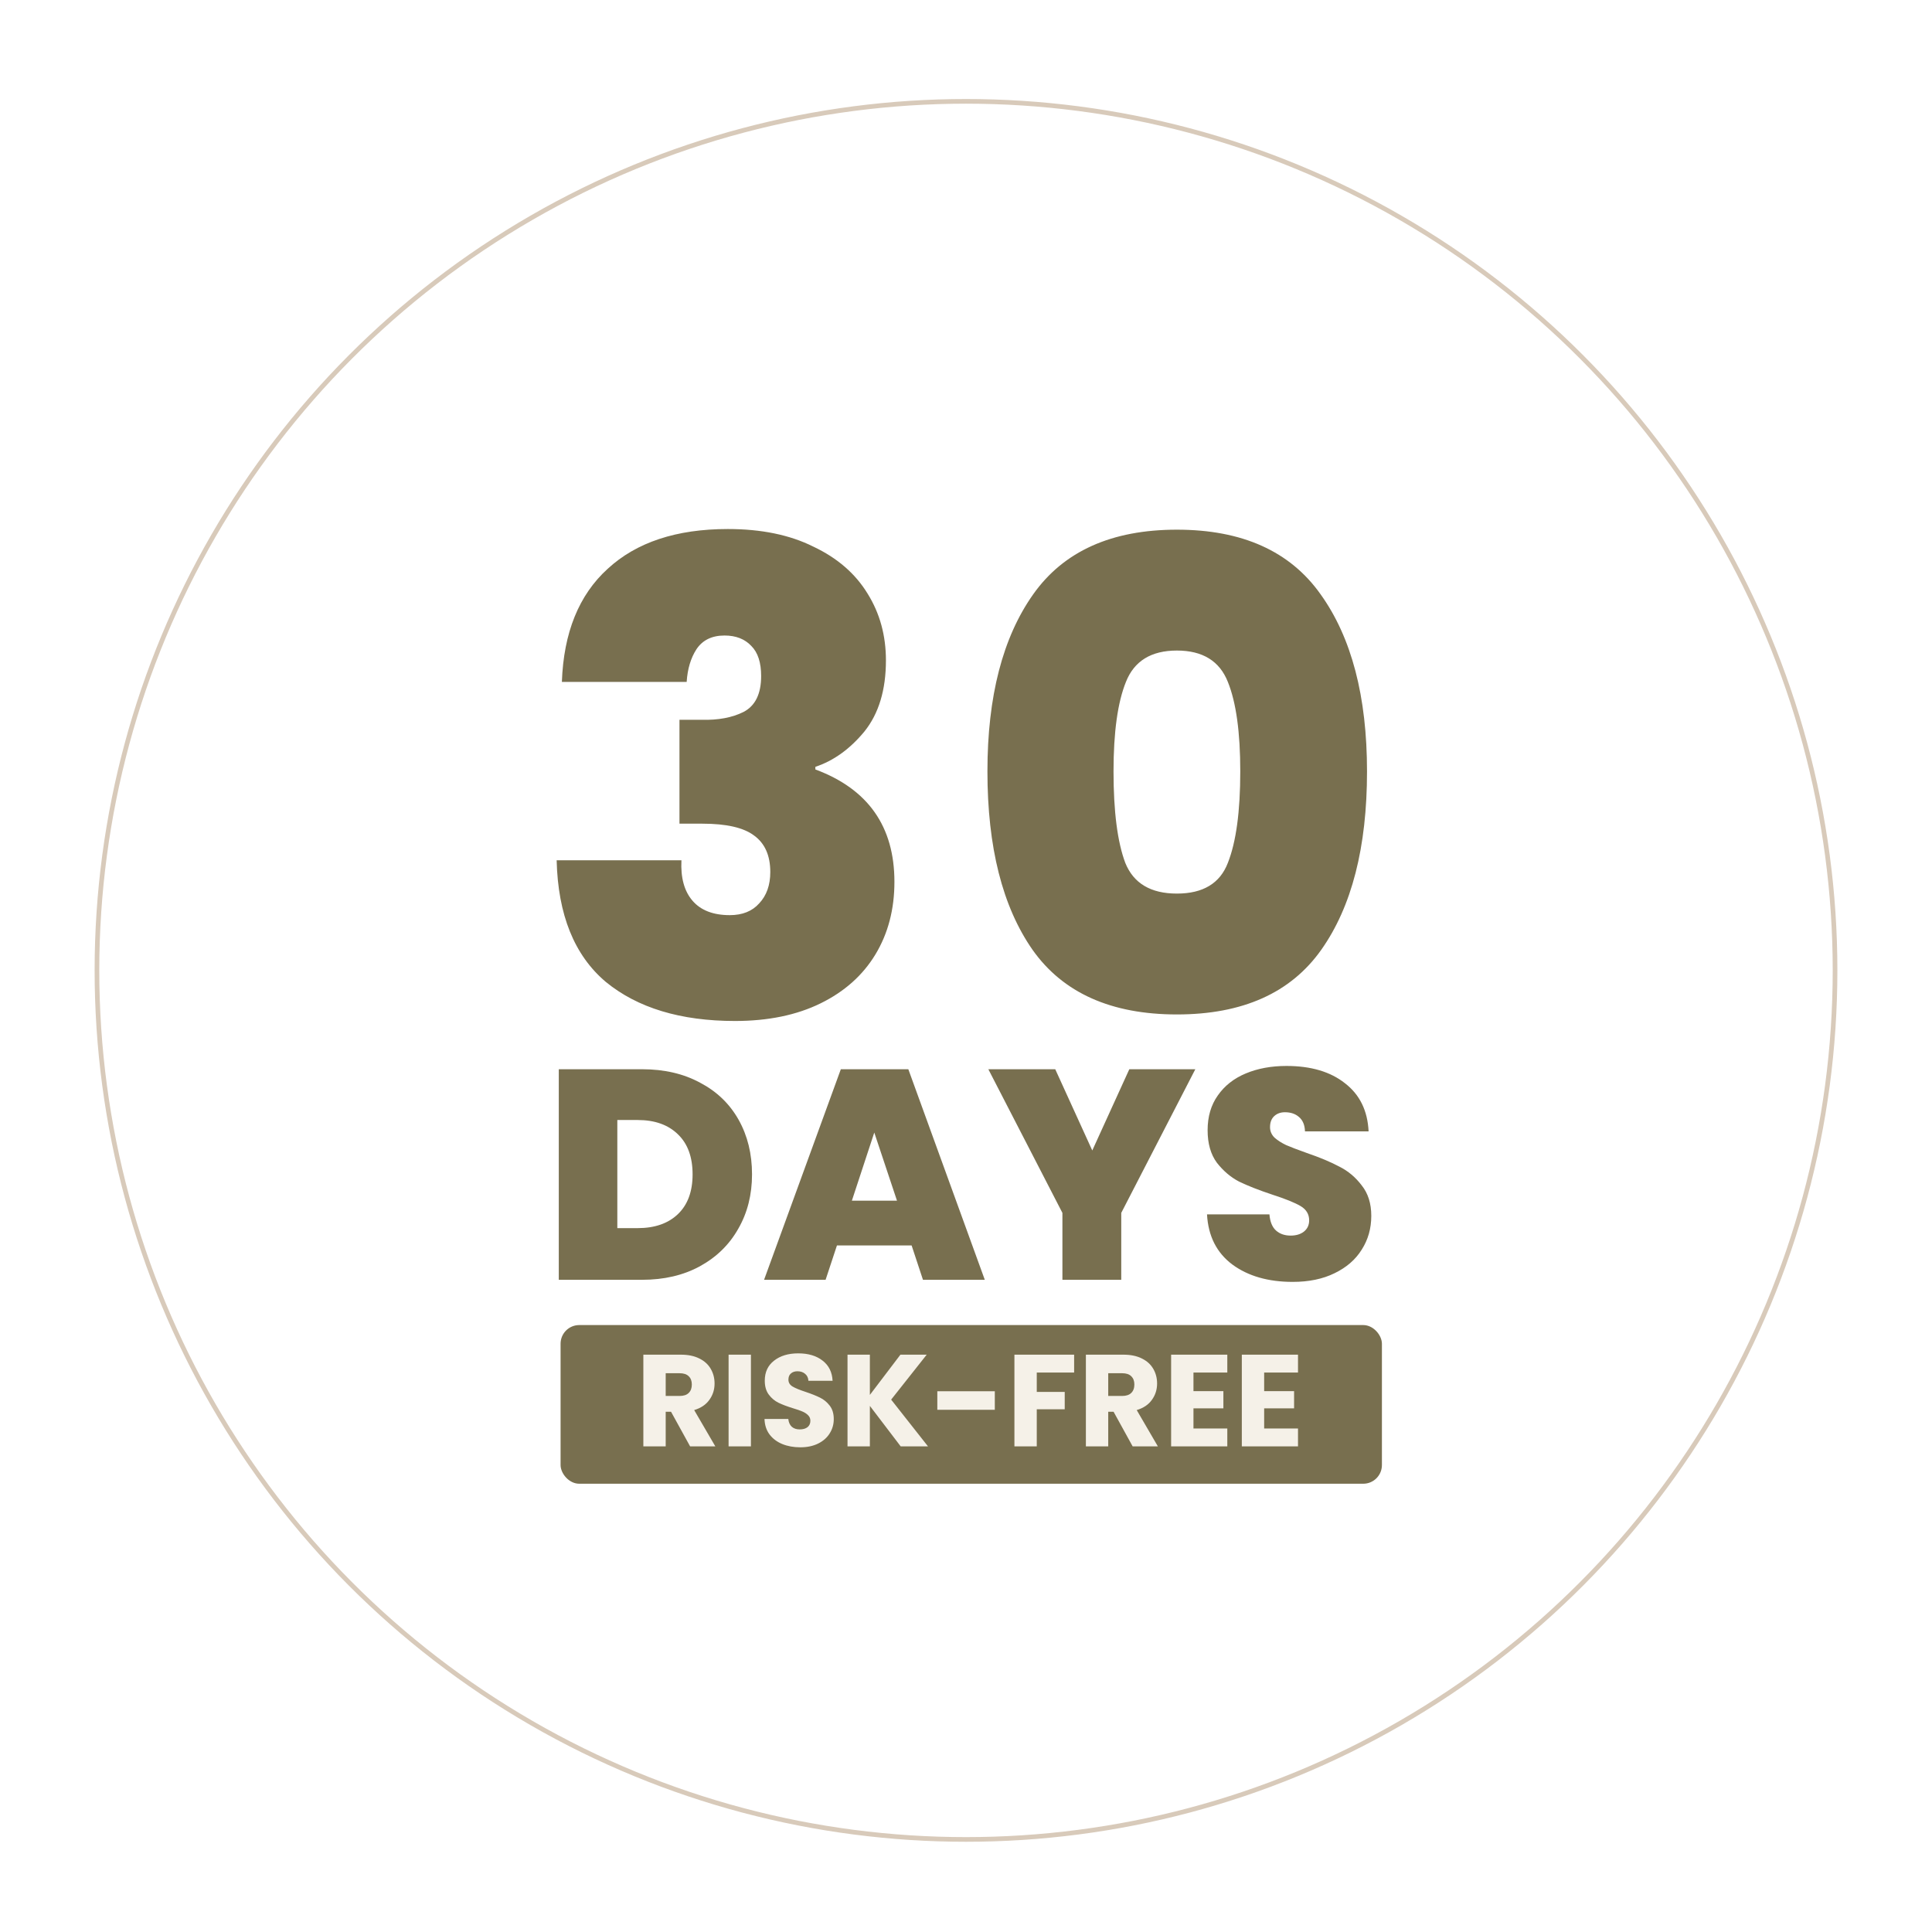
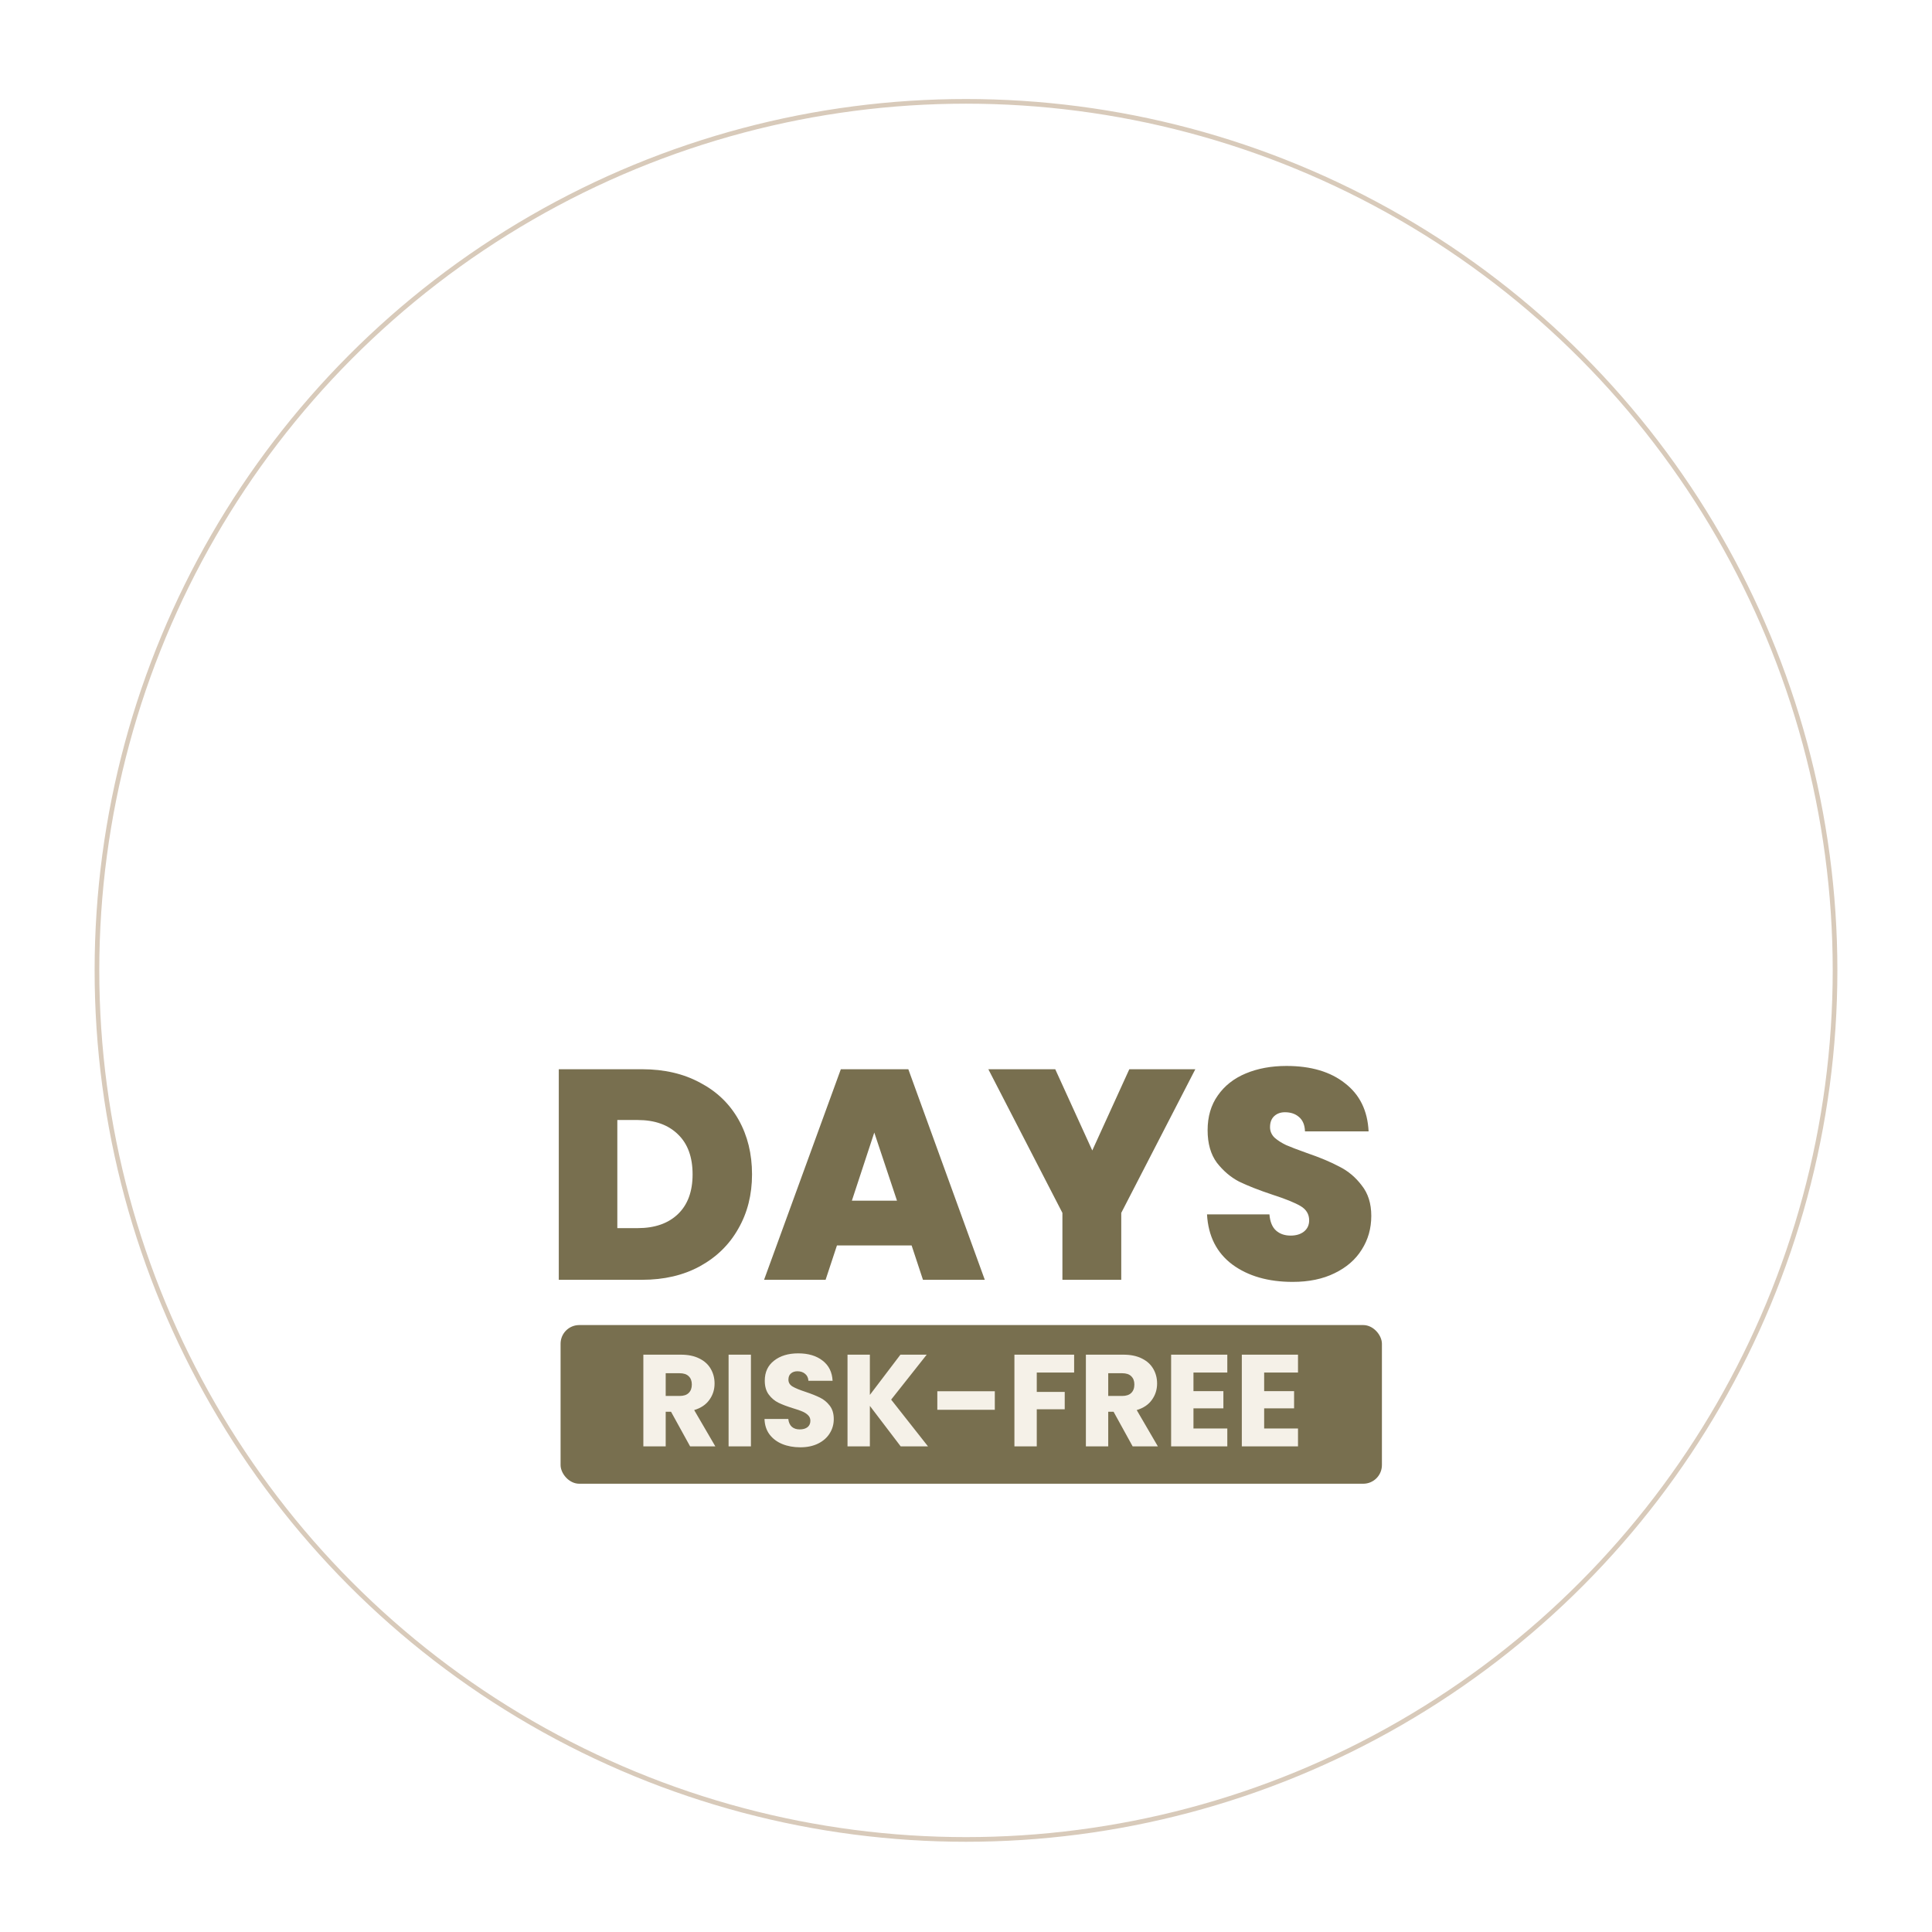
<svg xmlns="http://www.w3.org/2000/svg" width="207" height="207" viewBox="0 0 207 207" fill="none">
  <g filter="url(#filter0_d_2707_676)">
    <circle cx="103.5" cy="97.971" r="97" fill="white" />
    <circle cx="103.5" cy="97.971" r="93.112" stroke="#D8CABA" stroke-width="0.5" />
-     <path d="M60.201 67.061C60.388 61.787 62.021 57.751 65.101 54.951C68.181 52.104 72.474 50.681 77.981 50.681C81.574 50.681 84.631 51.311 87.151 52.571C89.718 53.784 91.654 55.464 92.961 57.611C94.268 59.711 94.921 62.091 94.921 64.751C94.921 67.924 94.151 70.467 92.611 72.381C91.071 74.247 89.321 75.507 87.361 76.161V76.441C93.008 78.541 95.831 82.554 95.831 88.481C95.831 91.421 95.154 94.011 93.801 96.251C92.448 98.491 90.488 100.241 87.921 101.501C85.354 102.761 82.298 103.391 78.751 103.391C72.918 103.391 68.298 101.991 64.891 99.191C61.531 96.344 59.781 92.004 59.641 86.171H73.011C72.918 88.037 73.314 89.484 74.201 90.511C75.088 91.537 76.418 92.051 78.191 92.051C79.544 92.051 80.594 91.631 81.341 90.791C82.134 89.951 82.531 88.831 82.531 87.431C82.531 85.657 81.948 84.351 80.781 83.511C79.661 82.671 77.818 82.251 75.251 82.251H72.801V71.121H75.181C76.954 71.167 78.448 70.887 79.661 70.281C80.921 69.627 81.551 68.344 81.551 66.431C81.551 64.984 81.201 63.911 80.501 63.211C79.801 62.464 78.844 62.091 77.631 62.091C76.278 62.091 75.274 62.581 74.621 63.561C74.014 64.494 73.664 65.661 73.571 67.061H60.201ZM105.796 76.651C105.796 68.624 107.429 62.301 110.696 57.681C113.962 53.061 119.096 50.751 126.096 50.751C133.096 50.751 138.229 53.061 141.496 57.681C144.809 62.301 146.466 68.624 146.466 76.651C146.466 84.771 144.832 91.141 141.566 95.761C138.299 100.381 133.142 102.691 126.096 102.691C119.049 102.691 113.892 100.381 110.626 95.761C107.406 91.141 105.796 84.771 105.796 76.651ZM132.886 76.651C132.886 72.451 132.442 69.254 131.556 67.061C130.669 64.821 128.849 63.701 126.096 63.701C123.342 63.701 121.522 64.821 120.636 67.061C119.749 69.254 119.306 72.451 119.306 76.651C119.306 80.944 119.726 84.211 120.566 86.451C121.452 88.644 123.296 89.741 126.096 89.741C128.896 89.741 130.716 88.644 131.556 86.451C132.442 84.211 132.886 80.944 132.886 76.651Z" fill="#786F4F" />
    <path d="M68.798 108.561C71.166 108.561 73.236 109.041 75.006 110.001C76.798 110.94 78.174 112.262 79.134 113.969C80.094 115.676 80.574 117.628 80.574 119.825C80.574 122.001 80.084 123.942 79.102 125.649C78.142 127.356 76.766 128.7 74.974 129.681C73.204 130.641 71.145 131.121 68.798 131.121H59.87V108.561H68.798ZM68.318 125.585C70.153 125.585 71.593 125.084 72.638 124.081C73.683 123.078 74.206 121.66 74.206 119.825C74.206 117.969 73.683 116.54 72.638 115.537C71.593 114.513 70.153 114.001 68.318 114.001H66.142V125.585H68.318ZM97.673 127.441H89.673L88.457 131.121H81.865L90.089 108.561H97.321L105.513 131.121H98.889L97.673 127.441ZM96.105 122.641L93.673 115.345L91.273 122.641H96.105ZM128.07 108.561L120.134 123.953V131.121H113.83V123.953L105.894 108.561H113.062L117.03 117.265L120.998 108.561H128.07ZM138.507 131.345C135.883 131.345 133.728 130.726 132.043 129.489C130.358 128.23 129.451 126.438 129.323 124.113H136.011C136.075 124.902 136.31 125.478 136.715 125.841C137.12 126.204 137.643 126.385 138.283 126.385C138.859 126.385 139.328 126.246 139.691 125.969C140.075 125.67 140.267 125.265 140.267 124.753C140.267 124.092 139.958 123.58 139.339 123.217C138.72 122.854 137.718 122.449 136.331 122.001C134.859 121.51 133.664 121.041 132.747 120.593C131.851 120.124 131.062 119.452 130.379 118.577C129.718 117.681 129.387 116.518 129.387 115.089C129.387 113.638 129.75 112.401 130.475 111.377C131.2 110.332 132.203 109.542 133.483 109.009C134.763 108.476 136.214 108.209 137.835 108.209C140.459 108.209 142.55 108.828 144.107 110.065C145.686 111.281 146.528 112.998 146.635 115.217H139.819C139.798 114.534 139.584 114.022 139.179 113.681C138.795 113.34 138.294 113.169 137.675 113.169C137.206 113.169 136.822 113.308 136.523 113.585C136.224 113.862 136.075 114.257 136.075 114.769C136.075 115.196 136.235 115.569 136.555 115.889C136.896 116.188 137.312 116.454 137.803 116.689C138.294 116.902 139.019 117.18 139.979 117.521C141.408 118.012 142.582 118.502 143.499 118.993C144.438 119.462 145.238 120.134 145.899 121.009C146.582 121.862 146.923 122.95 146.923 124.273C146.923 125.617 146.582 126.822 145.899 127.889C145.238 128.956 144.267 129.798 142.987 130.417C141.728 131.036 140.235 131.345 138.507 131.345Z" fill="#786F4F" />
    <rect x="60.062" y="135.971" width="88" height="17" rx="2" fill="#786F4F" />
    <path d="M73.942 148.971L71.898 145.261H71.325V148.971H68.93V139.143H72.948C73.723 139.143 74.381 139.278 74.922 139.549C75.473 139.819 75.884 140.193 76.154 140.669C76.425 141.135 76.561 141.658 76.561 142.237C76.561 142.89 76.374 143.473 76.001 143.987C75.636 144.5 75.095 144.864 74.376 145.079L76.644 148.971H73.942ZM71.325 143.567H72.808C73.247 143.567 73.574 143.459 73.788 143.245C74.013 143.03 74.124 142.727 74.124 142.335C74.124 141.961 74.013 141.667 73.788 141.453C73.574 141.238 73.247 141.131 72.808 141.131H71.325V143.567ZM80.457 139.143V148.971H78.063V139.143H80.457ZM85.748 149.069C85.03 149.069 84.386 148.952 83.816 148.719C83.247 148.485 82.79 148.14 82.444 147.683C82.108 147.225 81.931 146.675 81.912 146.031H84.46C84.498 146.395 84.624 146.675 84.838 146.871C85.053 147.057 85.333 147.151 85.678 147.151C86.033 147.151 86.313 147.071 86.518 146.913C86.724 146.745 86.826 146.516 86.826 146.227C86.826 145.984 86.742 145.783 86.574 145.625C86.416 145.466 86.215 145.335 85.972 145.233C85.739 145.13 85.403 145.013 84.964 144.883C84.33 144.687 83.812 144.491 83.41 144.295C83.009 144.099 82.664 143.809 82.374 143.427C82.085 143.044 81.94 142.545 81.94 141.929C81.94 141.014 82.272 140.3 82.934 139.787C83.597 139.264 84.46 139.003 85.524 139.003C86.607 139.003 87.48 139.264 88.142 139.787C88.805 140.3 89.16 141.019 89.206 141.943H86.616C86.598 141.625 86.481 141.378 86.266 141.201C86.052 141.014 85.776 140.921 85.44 140.921C85.151 140.921 84.918 141 84.74 141.159C84.563 141.308 84.474 141.527 84.474 141.817C84.474 142.134 84.624 142.381 84.922 142.559C85.221 142.736 85.688 142.927 86.322 143.133C86.957 143.347 87.47 143.553 87.862 143.749C88.264 143.945 88.609 144.229 88.898 144.603C89.188 144.976 89.332 145.457 89.332 146.045C89.332 146.605 89.188 147.113 88.898 147.571C88.618 148.028 88.208 148.392 87.666 148.663C87.125 148.933 86.486 149.069 85.748 149.069ZM96.504 148.971L93.2 144.631V148.971H90.805V139.143H93.2V143.455L96.475 139.143H99.29L95.481 143.959L99.43 148.971H96.504ZM106.587 143.063V145.051H100.427V143.063H106.587ZM115.086 139.143V141.061H111.082V143.133H114.078V144.995H111.082V148.971H108.688V139.143H115.086ZM121.357 148.971L119.313 145.261H118.739V148.971H116.345V139.143H120.363C121.137 139.143 121.795 139.278 122.337 139.549C122.887 139.819 123.298 140.193 123.569 140.669C123.839 141.135 123.975 141.658 123.975 142.237C123.975 142.89 123.788 143.473 123.415 143.987C123.051 144.5 122.509 144.864 121.791 145.079L124.059 148.971H121.357ZM118.739 143.567H120.223C120.661 143.567 120.988 143.459 121.203 143.245C121.427 143.03 121.539 142.727 121.539 142.335C121.539 141.961 121.427 141.667 121.203 141.453C120.988 141.238 120.661 141.131 120.223 141.131H118.739V143.567ZM127.871 141.061V143.049H131.077V144.897H127.871V147.053H131.497V148.971H125.477V139.143H131.497V141.061H127.871ZM135.446 141.061V143.049H138.652V144.897H135.446V147.053H139.072V148.971H133.052V139.143H139.072V141.061H135.446Z" fill="#F5F1E8" />
  </g>
  <defs>
    <filter id="filter0_d_2707_676" x="0.5" y="0.971" width="206" height="206" filterUnits="userSpaceOnUse" color-interpolation-filters="sRGB">
      <feFlood flood-opacity="0" result="BackgroundImageFix" />
      <feColorMatrix in="SourceAlpha" type="matrix" values="0 0 0 0 0 0 0 0 0 0 0 0 0 0 0 0 0 0 127 0" result="hardAlpha" />
      <feOffset dy="6" />
      <feGaussianBlur stdDeviation="3" />
      <feComposite in2="hardAlpha" operator="out" />
      <feColorMatrix type="matrix" values="0 0 0 0 0.471 0 0 0 0 0.435 0 0 0 0 0.31 0 0 0 0.35 0" />
      <feBlend mode="normal" in2="BackgroundImageFix" result="effect1_dropShadow_2707_676" />
      <feBlend mode="normal" in="SourceGraphic" in2="effect1_dropShadow_2707_676" result="shape" />
    </filter>
  </defs>
</svg>